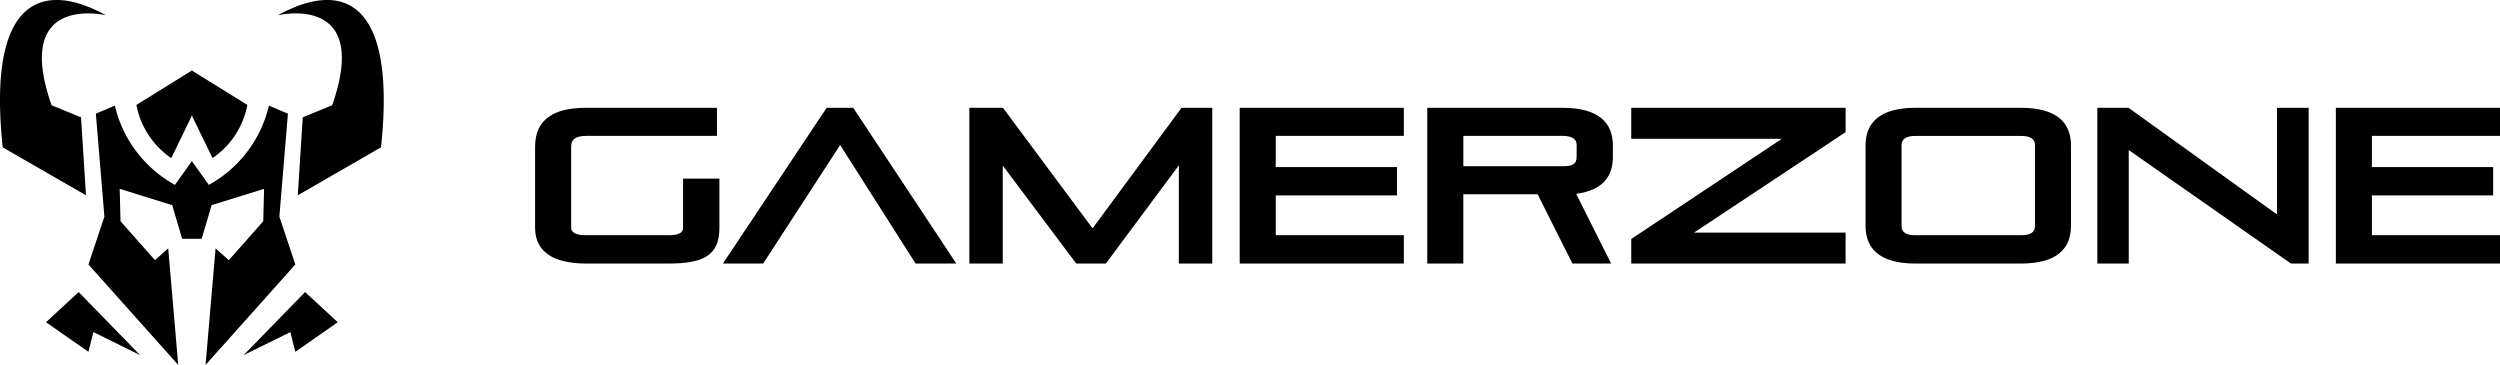
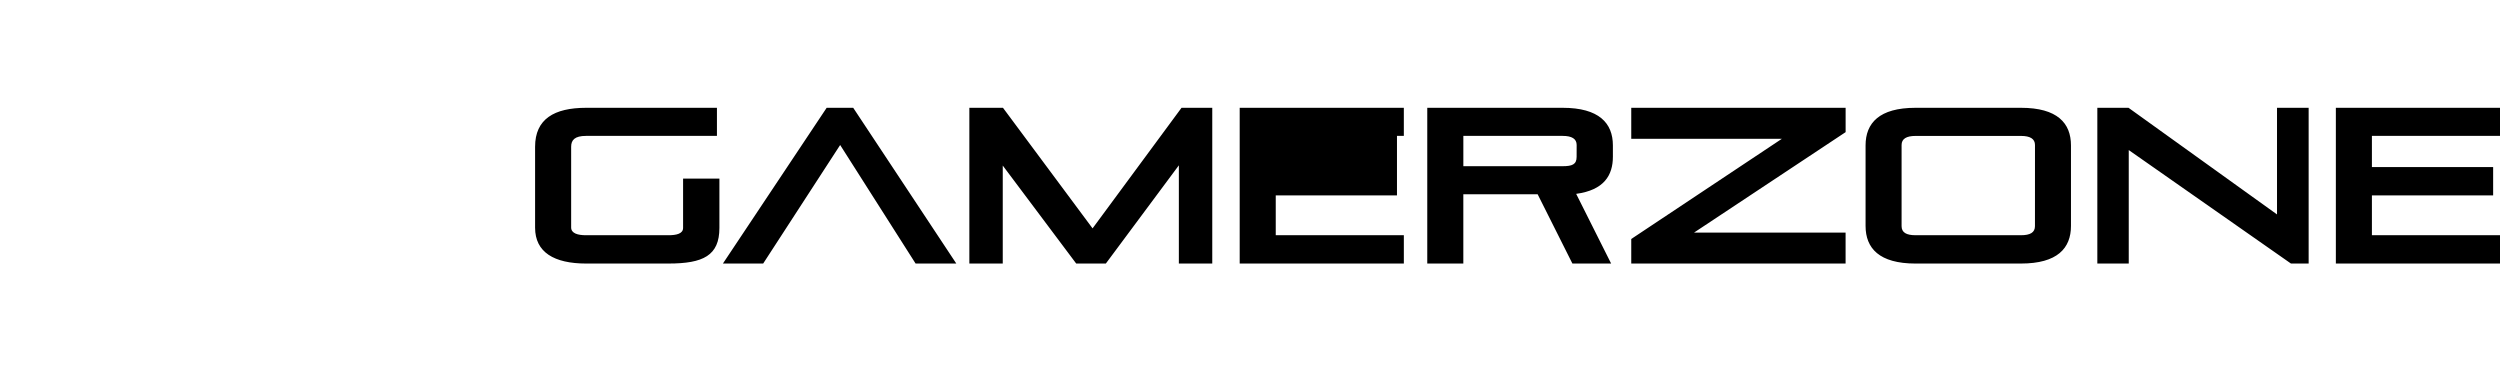
<svg xmlns="http://www.w3.org/2000/svg" id="Group_304" data-name="Group 304" width="260.246" height="37.996" viewBox="0 0 260.246 37.996">
-   <path id="Path_7" data-name="Path 7" d="M43.634,64.964H41.6l-1.036-3.5L35.1,59.768l.086,3.373,3.586,4.049,1.378-1.224L41.194,78.1l-9.347-10.46,1.661-4.982-.89-10.717,1.977-.839a12.733,12.733,0,0,0,6.257,8.251l1.763-2.474,1.763,2.474a12.733,12.733,0,0,0,6.257-8.251l1.977.839-.89,10.717,1.661,4.982L44.036,78.1,45.08,65.966l1.378,1.224,3.586-4.049.086-3.373L44.67,61.463ZM54.4,70.511,48,77.076l4.862-2.4.522,2.054L57.8,73.652Zm-23.573,0,6.4,6.565-4.862-2.4-.522,2.054L27.43,73.652ZM53.64,60.436l8.662-4.99C64.014,39.328,57.714,38.275,51.56,41.7c0,0,9.767-2.371,5.658,9.364l-3.064,1.258Zm-22.05,0-8.666-4.99C21.216,39.328,27.517,38.275,33.67,41.7c0,0-9.77-2.371-5.66,9.364l3.066,1.258ZM42.615,47.451l5.778,3.578a8.65,8.65,0,0,1-3.629,5.538l-2.148-4.425-2.148,4.425a8.65,8.65,0,0,1-3.629-5.538Z" transform="translate(-22.64 -40.108)" />
-   <path id="Path_8" data-name="Path 8" d="M14.913,3.54c3.616,0,5.3-.829,5.3-3.708V-5.3H16.432V-.167c0,.6-.691.76-1.52.76H6.323C5.494.593,4.78.409,4.78-.213V-8.619c0-.691.368-1.128,1.543-1.128H19.956v-2.925H6.346c-3.339,0-5.32,1.174-5.32,4.053V-.19c0,2.556,1.98,3.731,5.32,3.731Zm29.961,0L34.142-12.672H31.378L20.578,3.54h4.191L32.783-8.8,40.636,3.54Zm26.645,0V-12.672h-3.2L59.059-.121,49.732-12.672h-3.5V3.54h3.477v-10.2l7.646,10.2h3.086l7.6-10.225V3.54Zm19.943,0V.593H78.127V-3.552h12.62V-6.5H78.127V-9.747H91.461v-2.925H74.374V3.54Zm21.578,0L109.4-3.714c2.9-.391,3.823-1.934,3.823-3.869V-8.757c0-2.326-1.451-3.915-5.228-3.915H93.9V3.54h3.754V-3.668h7.738l3.616,7.208Zm-3.593-11.1c0,.783-.461.967-1.451.967H97.656V-9.747H108c.944,0,1.451.3,1.451.944Zm28,11.1V.316H121.675L137.45-10.139v-2.533H115.135v3.224h15.683L115.135.984V3.54Zm18.262,0c3.777,0,5.2-1.589,5.2-3.915V-8.757c0-2.326-1.428-3.915-5.2-3.915H144.727c-3.777,0-5.2,1.589-5.2,3.915V-.374c0,2.326,1.428,3.915,5.2,3.915Zm1.451-3.892c0,.668-.507.944-1.451.944H144.727c-.944,0-1.451-.276-1.451-.944V-8.8c0-.645.507-.944,1.451-.944h10.985c.944,0,1.451.3,1.451.944ZM185.65,3.54V-12.672h-3.293v11.1L166.9-12.672h-3.247V3.54h3.27V-8.273L183.808,3.54Zm19.92,0V.593H192.236V-3.552h12.62V-6.5h-12.62V-9.747H205.57v-2.925H188.483V3.54Z" transform="translate(54.676 23.894)" />
+   <path id="Path_8" data-name="Path 8" d="M14.913,3.54c3.616,0,5.3-.829,5.3-3.708V-5.3H16.432V-.167c0,.6-.691.76-1.52.76H6.323C5.494.593,4.78.409,4.78-.213V-8.619c0-.691.368-1.128,1.543-1.128H19.956v-2.925H6.346c-3.339,0-5.32,1.174-5.32,4.053V-.19c0,2.556,1.98,3.731,5.32,3.731Zm29.961,0L34.142-12.672H31.378L20.578,3.54h4.191L32.783-8.8,40.636,3.54Zm26.645,0V-12.672h-3.2L59.059-.121,49.732-12.672h-3.5V3.54h3.477v-10.2l7.646,10.2h3.086l7.6-10.225V3.54Zm19.943,0V.593H78.127V-3.552h12.62V-6.5V-9.747H91.461v-2.925H74.374V3.54Zm21.578,0L109.4-3.714c2.9-.391,3.823-1.934,3.823-3.869V-8.757c0-2.326-1.451-3.915-5.228-3.915H93.9V3.54h3.754V-3.668h7.738l3.616,7.208Zm-3.593-11.1c0,.783-.461.967-1.451.967H97.656V-9.747H108c.944,0,1.451.3,1.451.944Zm28,11.1V.316H121.675L137.45-10.139v-2.533H115.135v3.224h15.683L115.135.984V3.54Zm18.262,0c3.777,0,5.2-1.589,5.2-3.915V-8.757c0-2.326-1.428-3.915-5.2-3.915H144.727c-3.777,0-5.2,1.589-5.2,3.915V-.374c0,2.326,1.428,3.915,5.2,3.915Zm1.451-3.892c0,.668-.507.944-1.451.944H144.727c-.944,0-1.451-.276-1.451-.944V-8.8c0-.645.507-.944,1.451-.944h10.985c.944,0,1.451.3,1.451.944ZM185.65,3.54V-12.672h-3.293v11.1L166.9-12.672h-3.247V3.54h3.27V-8.273L183.808,3.54Zm19.92,0V.593H192.236V-3.552h12.62V-6.5h-12.62V-9.747H205.57v-2.925H188.483V3.54Z" transform="translate(54.676 23.894)" />
</svg>